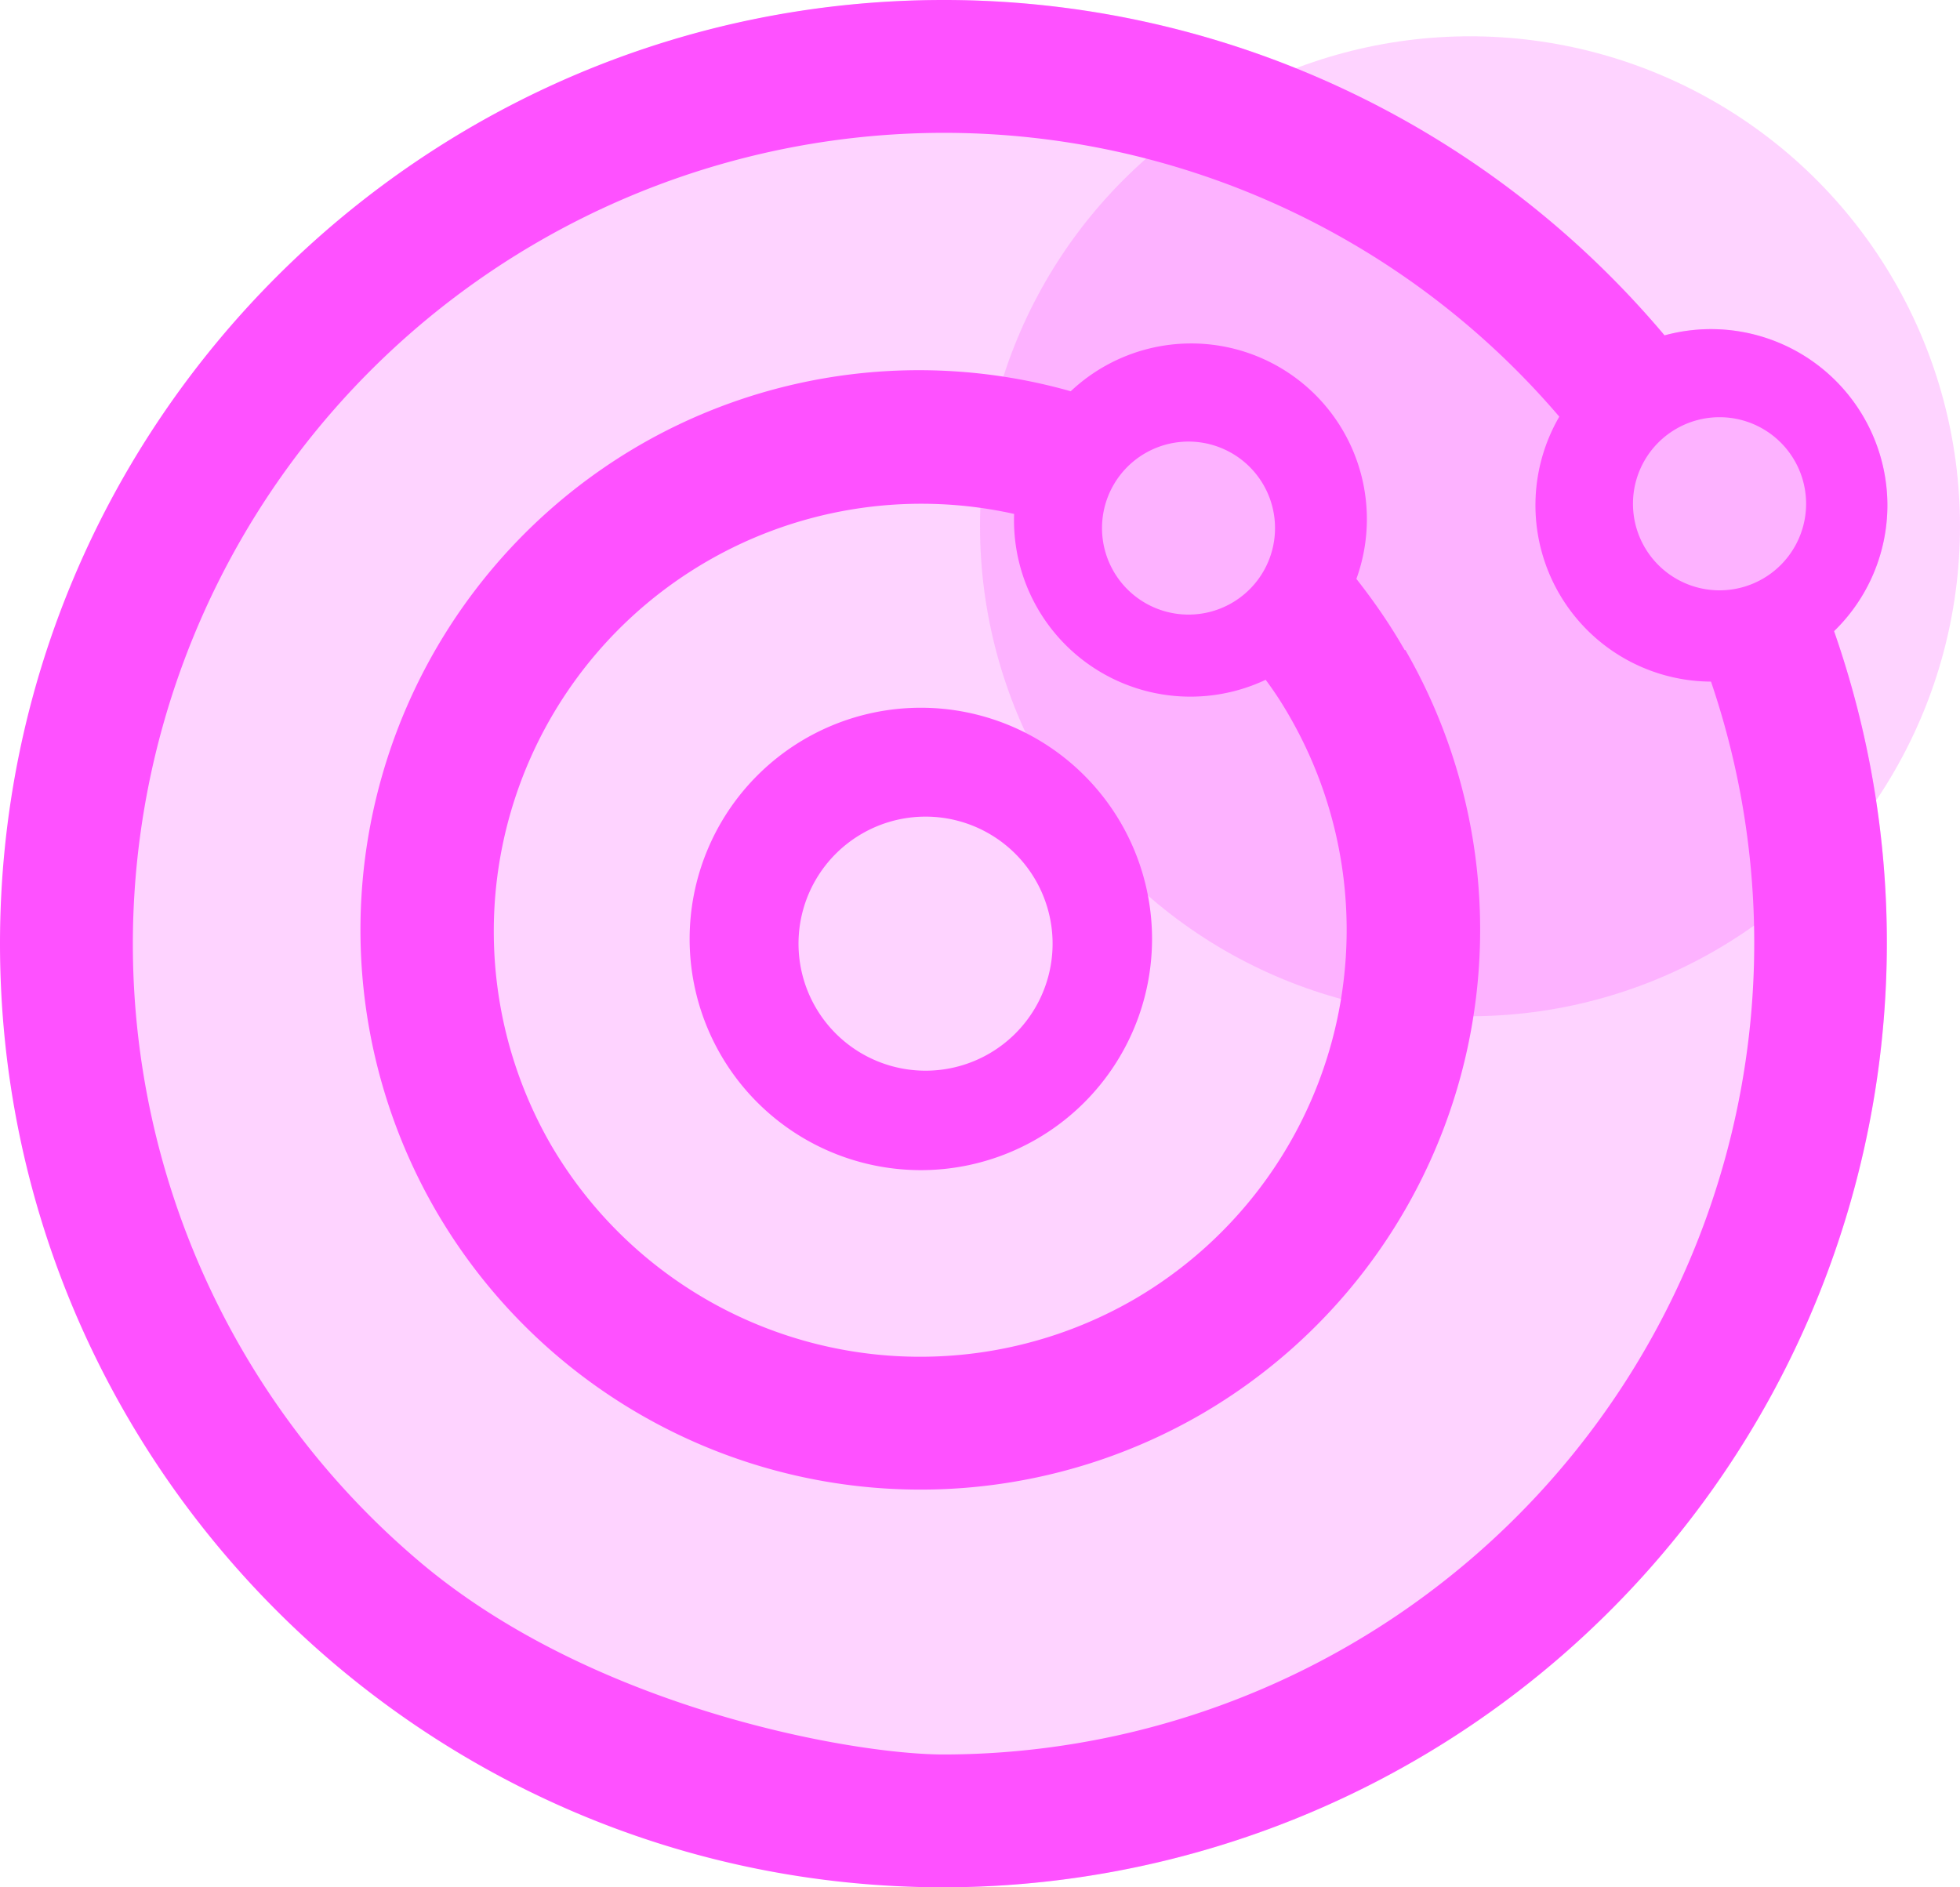
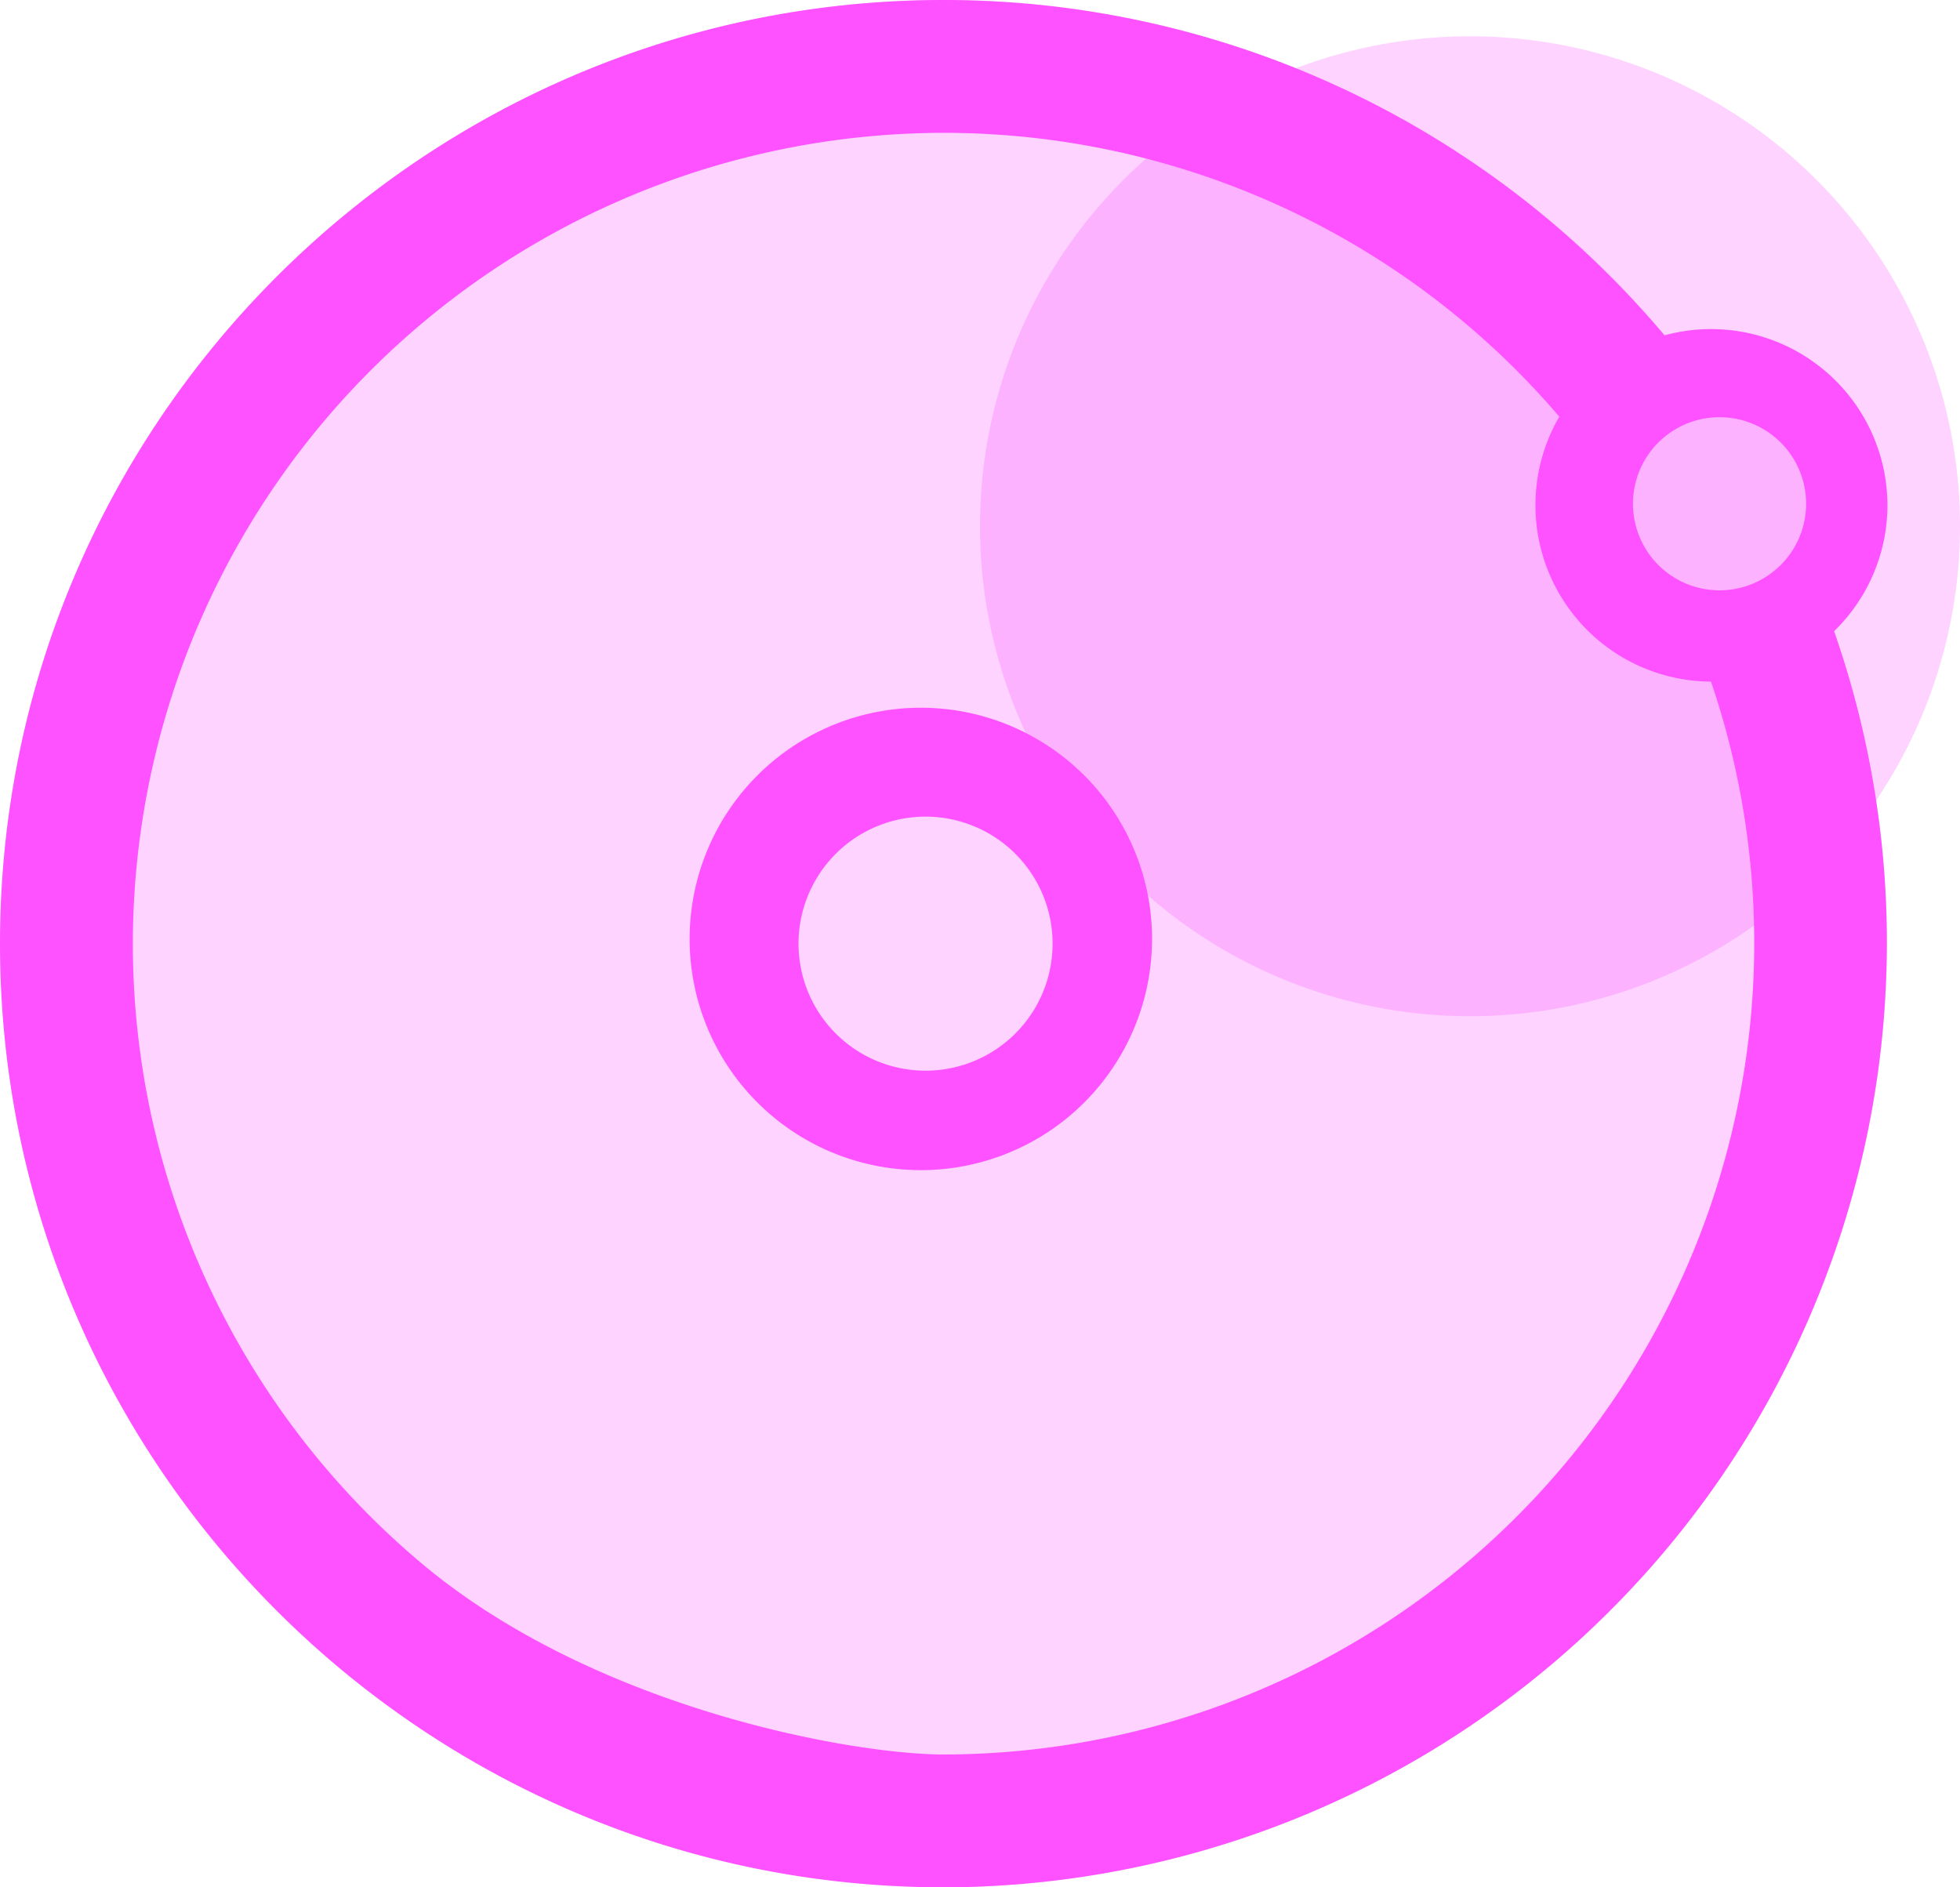
<svg xmlns="http://www.w3.org/2000/svg" viewBox="0 0 54 52">
  <g fill="#FE51FF">
    <path fill-opacity=".25" d="M52 13.92a4.86 4.86 0 0 0-6.14-4.68A25.95 25.95 0 0 0 26 0 26 26 0 0 0 9.24 45.86C14.88 50.63 22.98 52 26 52a26.03 26.03 0 0 0 24.53-34.61A4.84 4.84 0 0 0 52 13.92Z" />
    <circle cx="40.5" cy="14.5" r="13.5" fill-opacity=".25" />
-     <path d="M38.7 17.91c-.4-.7-.85-1.35-1.33-1.96a4.84 4.84 0 0 0-7.87-5.17 15.37 15.37 0 0 0-11.87 1.48A15.44 15.44 0 0 0 12 33.34a15.44 15.44 0 0 0 21.07 5.64 15.44 15.44 0 0 0 5.65-21.07Zm-3.17 1.83a11.78 11.78 0 0 1-4.3 16.07 11.78 11.78 0 0 1-16.07-4.3 11.78 11.78 0 0 1 12.78-17.35 4.86 4.86 0 0 0 6.93 4.57c.24.32.46.66.66 1.01Zm-.72-6.38a2.38 2.38 0 1 1-4.13 2.38 2.38 2.38 0 0 1 4.13-2.38Z" />
    <path d="M52 13.92a4.86 4.86 0 0 0-6.14-4.68A25.95 25.95 0 0 0 26 0C11.66 0 0 11.66 0 26s11.66 26 26 26a26.03 26.03 0 0 0 24.53-34.61A4.84 4.84 0 0 0 52 13.92Zm-2.24-.04a2.38 2.38 0 1 1-4.77 0 2.38 2.38 0 0 1 4.77 0ZM26 48.34c-2.53 0-9.74-1.28-14.52-5.38A22.3 22.3 0 0 1 3.66 26 22.36 22.36 0 0 1 26 3.66a22.3 22.3 0 0 1 16.96 7.82 4.86 4.86 0 0 0 4.18 7.3A22.36 22.36 0 0 1 26 48.34Z" />
    <path d="M25.36 19.5a6.37 6.37 0 1 0 .02 12.74 6.37 6.37 0 0 0-.02-12.74Zm.14 10a3.5 3.5 0 1 1 0-7 3.5 3.5 0 0 1 0 7Z" />
  </g>
</svg>